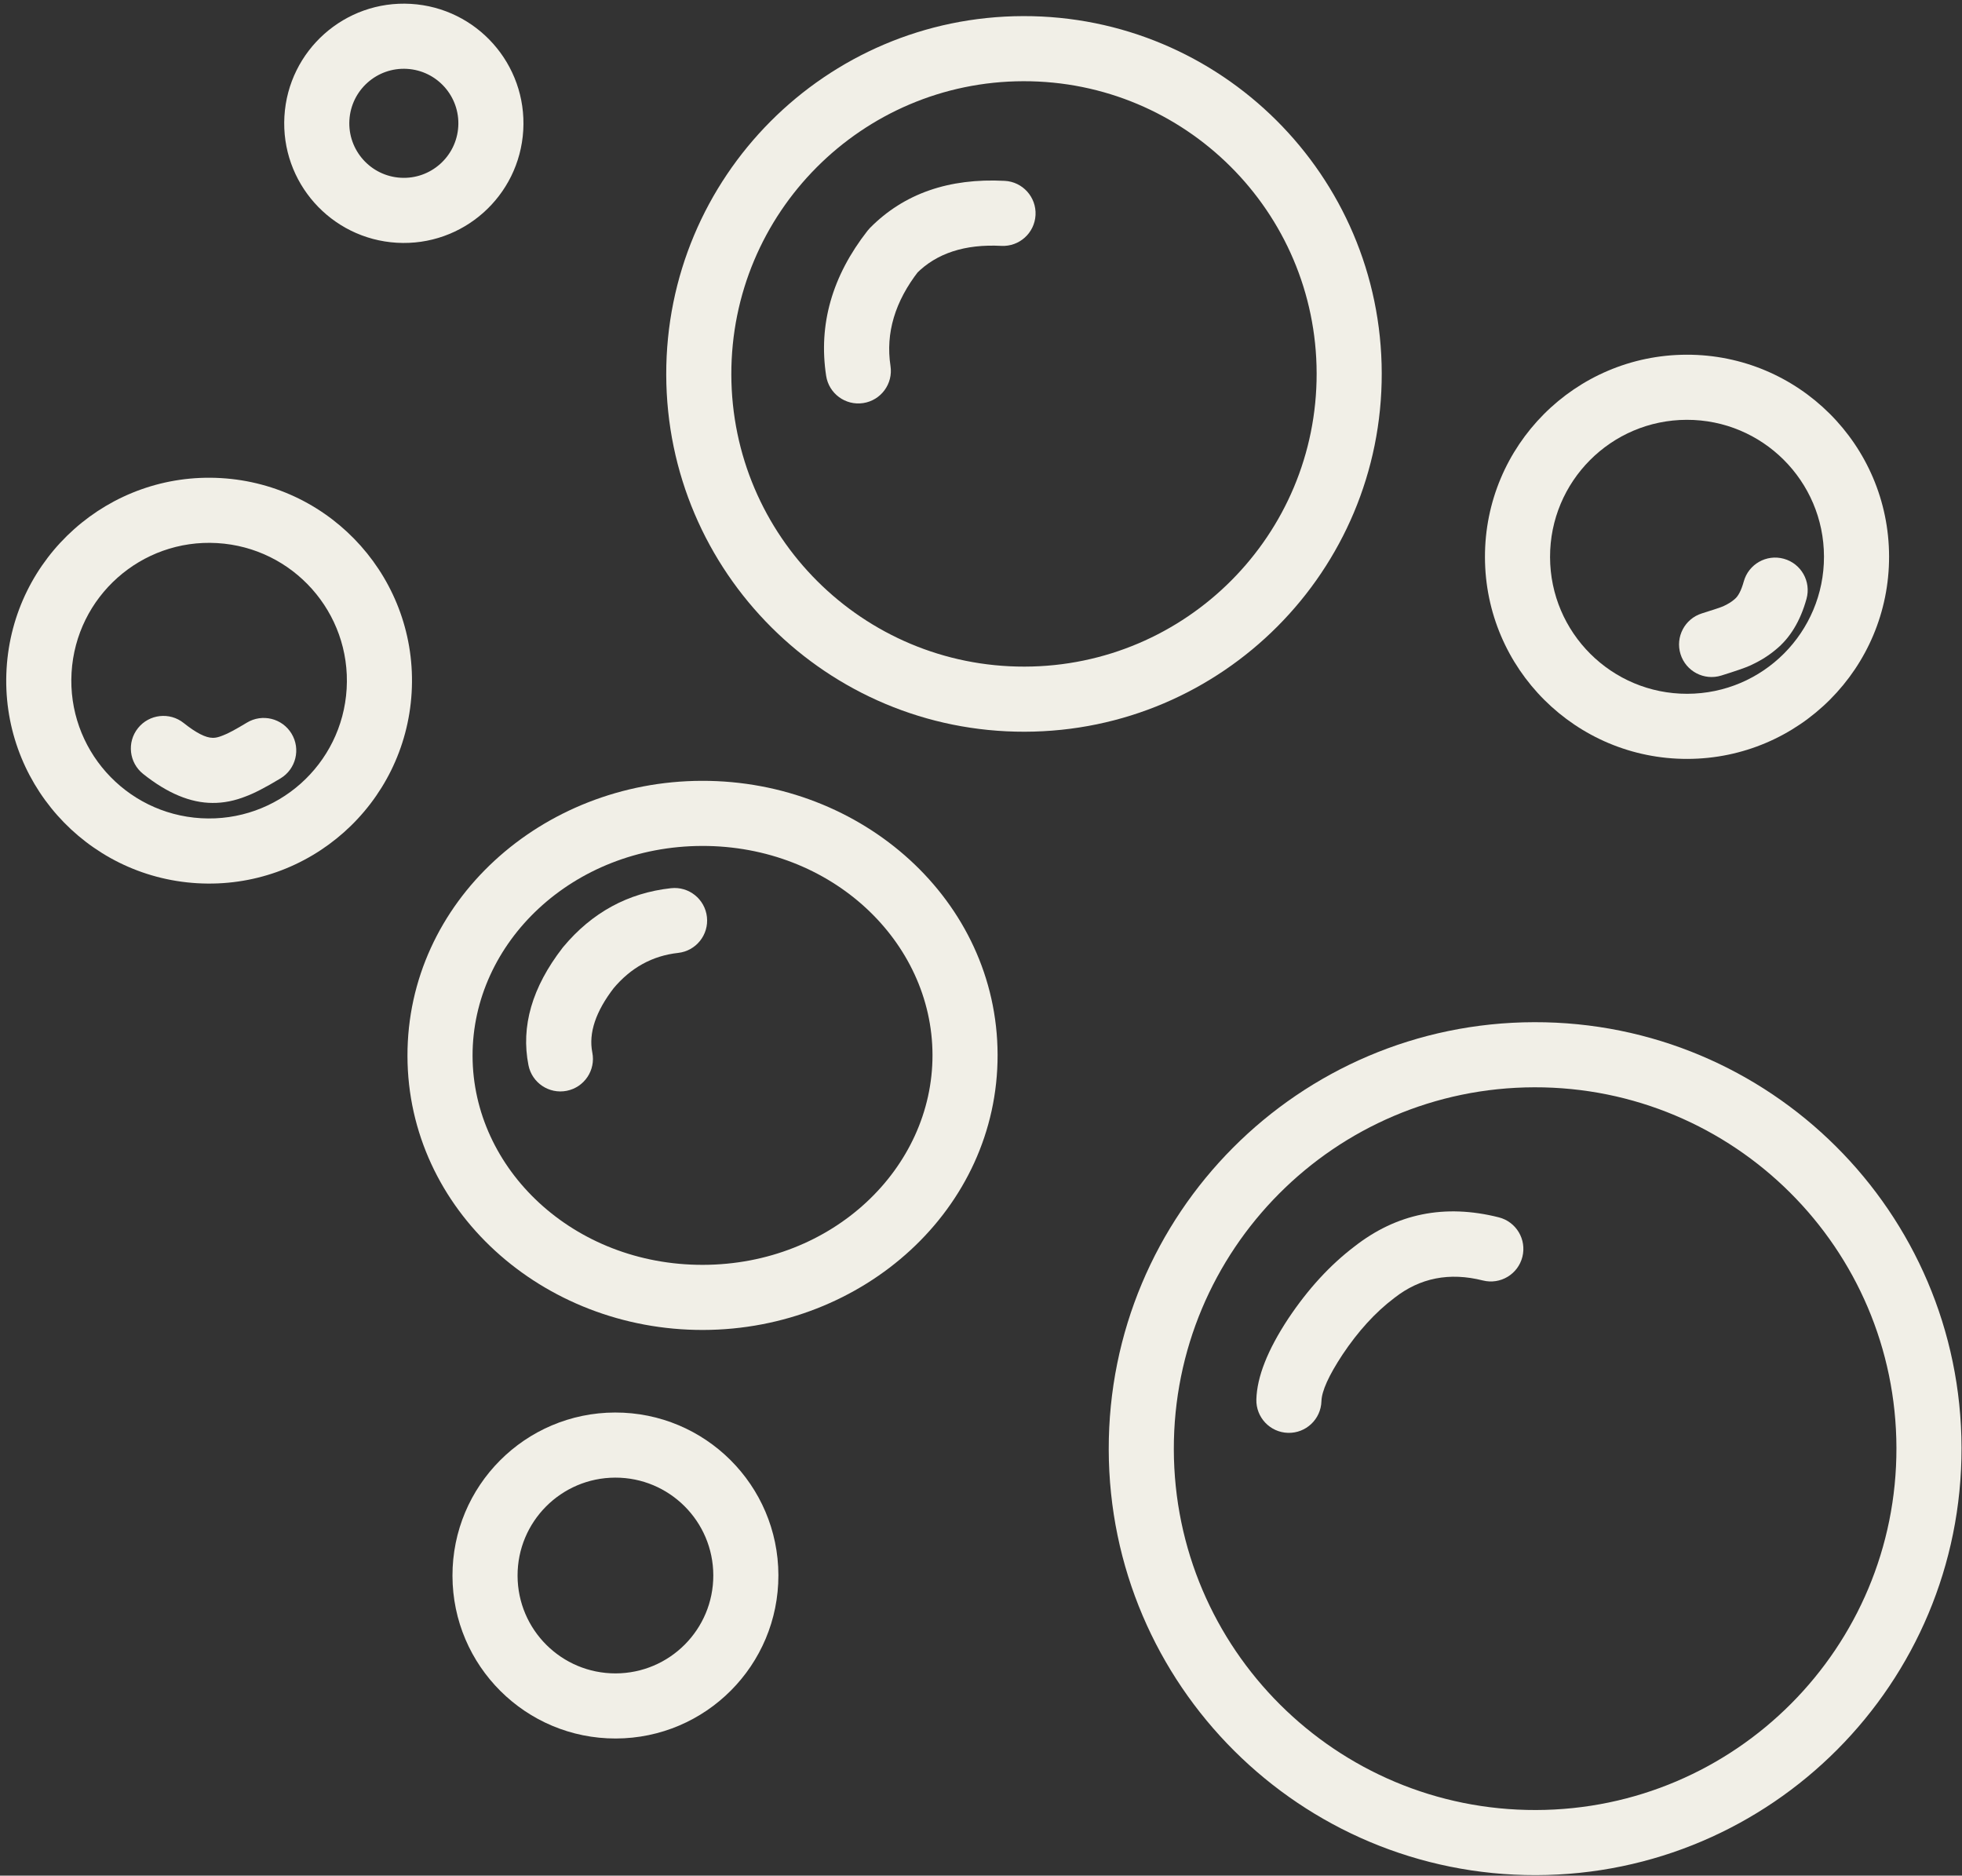
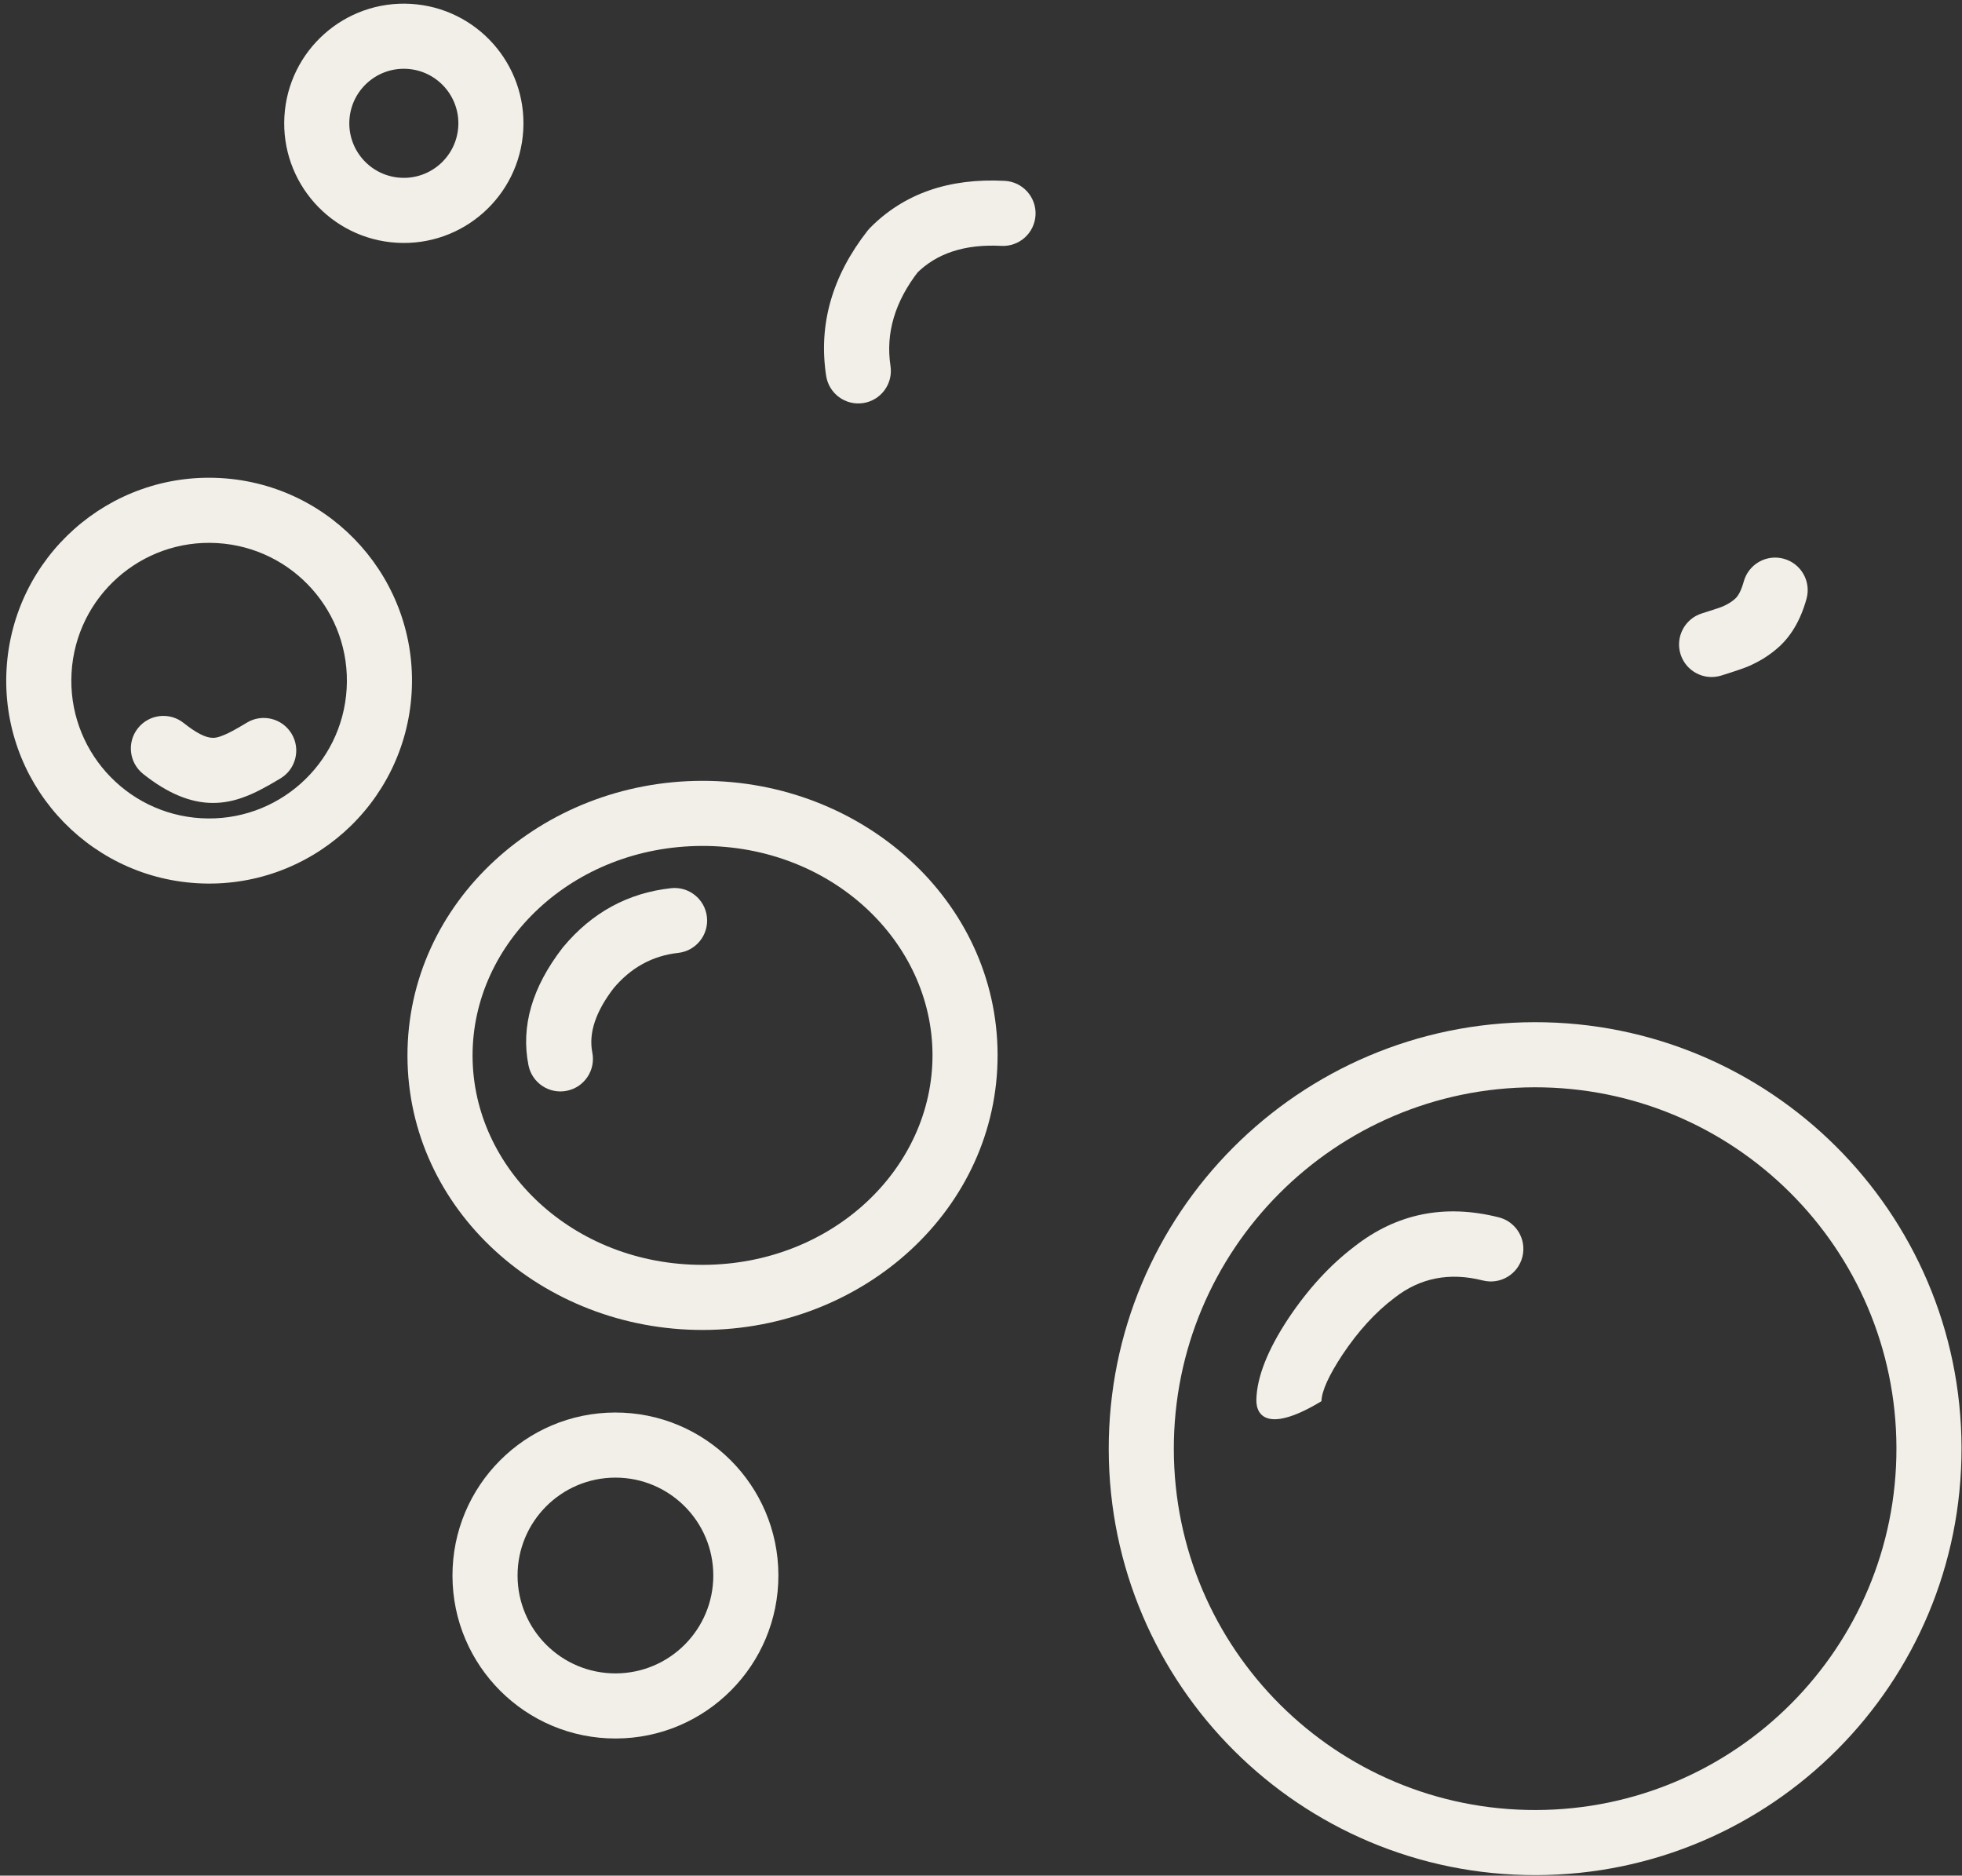
<svg xmlns="http://www.w3.org/2000/svg" fill="#000000" height="2070" preserveAspectRatio="xMidYMid meet" version="1" viewBox="-552.7 112.3 2165.7 2070.0" width="2165.7" zoomAndPan="magnify">
  <rect x="-552.7" y="112.3" width="2165.7" height="2070.0" fill="#333333" stroke="none" />
  <g fill="#f1efe7">
    <g id="change1_2">
      <path d="M1612.482,1710.094L1612.482,1710.094C1613.029,1970.036,1402.745,2181.204,1142.802,2181.751L1142.802,2181.751C882.859,2182.297,671.689,1972.015,671.143,1712.073L671.143,1712.073C670.596,1452.13,880.879,1240.962,1140.823,1240.416L1140.823,1240.416C1400.766,1239.869,1611.935,1450.151,1612.482,1710.094L1612.482,1710.094 M1540.626,1710.245L1540.626,1710.245C1540.163,1489.987,1361.233,1311.809,1140.974,1312.272L1140.974,1312.272C920.715,1312.735,742.535,1491.664,742.999,1711.922L742.999,1711.922C743.462,1932.179,922.392,2110.358,1142.651,2109.895L1142.651,2109.895C1362.91,2109.432,1541.089,1930.502,1540.626,1710.245 Z" />
    </g>
    <g id="change1_6">
-       <path d="M972.492,524.134L972.492,524.134C972.95,742.226,796.523,919.395,578.43,919.854L578.43,919.854C360.338,920.312,183.167,743.886,182.709,525.794L182.709,525.794C182.25,307.703,358.677,130.533,576.77,130.074L576.77,130.074C794.862,129.616,972.033,306.042,972.492,524.134L972.492,524.134 M900.636,524.285L900.636,524.285C900.261,345.878,755.329,201.555,576.921,201.93L576.921,201.93C398.513,202.305,254.189,347.237,254.564,525.643L254.564,525.643C254.939,704.05,399.871,848.373,578.279,847.998L578.279,847.998C756.687,847.623,901.011,702.692,900.636,524.285 Z" />
-     </g>
+       </g>
    <g id="change1_11">
      <path d="M548.468,1276.378L548.468,1276.378C548.826,1446.43,400.472,1579.707,223.407,1580.08L223.407,1580.08C46.343,1580.452,-102.57,1447.8,-102.928,1277.748L-102.928,1277.748C-103.285,1107.696,45.068,974.419,222.133,974.047L222.133,974.047C399.198,973.675,548.111,1106.326,548.468,1276.378L548.468,1276.378 M476.613,1276.53L476.613,1276.53C476.35,1151.564,365.291,1045.602,222.284,1045.903L222.284,1045.903C79.278,1046.203,-31.335,1152.632,-31.072,1277.597L-31.072,1277.597C-30.809,1402.562,80.25,1508.524,223.256,1508.224L223.256,1508.224C366.263,1507.923,476.876,1401.495,476.613,1276.53 Z" />
    </g>
    <g id="change1_12">
      <path d="M306.512,1850.702L306.512,1850.702C306.721,1950.048,226.354,2030.754,127.008,2030.962L127.008,2030.962C27.661,2031.171,-53.044,1950.805,-53.253,1851.458L-53.253,1851.458C-53.462,1752.112,26.905,1671.407,126.251,1671.198L126.251,1671.198C225.598,1670.989,306.303,1751.356,306.512,1850.702L306.512,1850.702 M234.656,1850.853L234.656,1850.853C234.531,1791.192,186.064,1742.928,126.402,1743.054L126.402,1743.054C66.741,1743.179,18.477,1791.646,18.603,1851.307L18.603,1851.307C18.728,1910.969,67.195,1959.232,126.857,1959.107L126.857,1959.107C186.518,1958.981,234.782,1910.514,234.656,1850.853 Z" />
    </g>
    <g id="change1_3">
      <path d="M-98.318,876.589L-98.318,876.589C-105.551,1000.058,-211.505,1094.285,-334.973,1087.053L-334.973,1087.053C-458.442,1079.821,-552.67,973.867,-545.438,850.399L-545.438,850.399C-538.205,726.93,-432.251,632.703,-308.783,639.935L-308.783,639.935C-185.314,647.167,-91.086,753.121,-98.318,876.589L-98.318,876.589 M-170.051,872.388L-170.051,872.388C-165.139,788.536,-229.133,716.58,-312.985,711.668L-312.985,711.668C-396.836,706.756,-468.793,770.749,-473.705,854.601L-473.705,854.601C-478.616,938.452,-414.623,1010.409,-330.771,1015.32L-330.771,1015.32C-246.92,1020.232,-174.963,956.238,-170.051,872.388 Z" />
    </g>
    <g id="change1_10">
      <path d="M24.879,256.112L24.879,256.112C20.614,328.913,-41.86,384.473,-114.661,380.209L-114.661,380.209C-187.462,375.944,-243.022,313.471,-238.757,240.67L-238.757,240.67C-234.493,167.869,-172.019,112.309,-99.218,116.573L-99.218,116.573C-26.417,120.838,29.143,183.311,24.879,256.112L24.879,256.112 M-46.854,251.911L-46.854,251.911C-44.911,218.727,-70.236,190.25,-103.42,188.306L-103.42,188.306C-136.604,186.363,-165.081,211.688,-167.024,244.871L-167.024,244.871C-168.968,278.055,-143.643,306.532,-110.459,308.476L-110.459,308.476C-77.275,310.419,-48.798,285.094,-46.854,251.911 Z" />
    </g>
    <g id="change1_7">
-       <path d="M1532.509,726.341L1532.509,726.341C1532.768,849.523,1433.119,949.591,1309.937,949.85L1309.937,949.85C1186.755,950.108,1086.686,850.46,1086.427,727.278L1086.427,727.278C1086.168,604.096,1185.817,504.028,1308.999,503.769L1308.999,503.769C1432.181,503.511,1532.25,603.159,1532.509,726.341L1532.509,726.341 M1460.653,726.492L1460.653,726.492C1460.478,642.995,1392.648,575.45,1309.15,575.625L1309.15,575.625C1225.653,575.801,1158.107,643.631,1158.283,727.127L1158.283,727.127C1158.458,810.624,1226.288,878.169,1309.786,877.994L1309.786,877.994C1393.283,877.818,1460.829,809.989,1460.653,726.492 Z" />
-     </g>
+       </g>
    <g id="change1_1">
      <path d="M359.216,527.054L359.216,527.054Q346.237,442.05,404.874,366.96C405.738,365.853,406.667,364.797,407.655,363.799L407.655,363.799Q463.805,307.068,556.338,311.897C576.154,312.932,591.379,329.834,590.345,349.649C589.31,369.464,572.408,384.69,552.593,383.655L552.593,383.655Q492.221,380.504,458.726,414.346L461.508,411.185Q421.948,461.845,430.249,516.208C433.244,535.823,419.771,554.152,400.156,557.147C380.541,560.142,362.211,546.669,359.216,527.054 Z" />
    </g>
    <g id="change1_4">
      <path d="M30.635,1287.917L30.635,1287.917Q17.854,1223.629,68.182,1158.436C68.462,1158.074,68.748,1157.717,69.041,1157.367L69.041,1157.367Q116.598,1100.395,187.984,1092.532C207.708,1090.359,225.458,1104.586,227.63,1124.31C229.803,1144.033,215.575,1161.783,195.852,1163.955L195.852,1163.955Q153.222,1168.651,124.203,1203.414L125.061,1202.345Q94.703,1241.67,101.112,1273.905C104.981,1293.367,92.341,1312.28,72.879,1316.149C53.418,1320.018,34.504,1307.378,30.635,1287.917 Z" />
    </g>
    <g id="change1_5">
      <path d="M-242.999,971.316L-242.999,971.316Q-267.708,986.28,-281.947,991.425L-280.722,990.957Q-299.904,998.69,-318.434,998.437L-317.933,998.44Q-354.575,998.45,-394.743,966.403C-410.254,954.028,-412.796,931.422,-400.421,915.912C-388.046,900.401,-365.44,897.859,-349.93,910.234L-349.93,910.234Q-329.432,926.587,-317.952,926.584C-317.786,926.584,-317.618,926.586,-317.451,926.588L-317.451,926.588Q-313.37,926.644,-307.591,924.314C-307.186,924.15,-306.778,923.994,-306.366,923.846L-306.366,923.846Q-298.832,921.123,-280.221,909.852C-263.248,899.574,-241.156,905.001,-230.878,921.974C-220.6,938.947,-226.026,961.038,-242.999,971.316 Z" />
    </g>
    <g id="change1_8">
-       <path d="M834.101,1656.729L834.101,1656.729Q835.133,1619.454,869.207,1567.73C869.245,1567.673,869.283,1567.615,869.322,1567.558L869.322,1567.558Q901.993,1518.58,942.562,1487.816L942.095,1488.176Q1012.158,1433.209,1101.695,1455.793C1120.934,1460.646,1132.597,1480.177,1127.744,1499.417C1122.891,1518.657,1103.36,1530.32,1084.12,1525.467L1084.12,1525.467Q1028.771,1511.506,986.448,1544.71C986.294,1544.831,986.137,1544.952,985.98,1545.071L985.98,1545.071Q955.054,1568.523,929.098,1607.433L929.213,1607.26Q906.395,1641.897,905.929,1658.72C905.379,1678.554,888.854,1694.188,869.02,1693.639C849.185,1693.089,833.551,1676.564,834.101,1656.729 Z" />
+       <path d="M834.101,1656.729L834.101,1656.729Q835.133,1619.454,869.207,1567.73C869.245,1567.673,869.283,1567.615,869.322,1567.558L869.322,1567.558Q901.993,1518.58,942.562,1487.816L942.095,1488.176Q1012.158,1433.209,1101.695,1455.793C1120.934,1460.646,1132.597,1480.177,1127.744,1499.417C1122.891,1518.657,1103.36,1530.32,1084.12,1525.467L1084.12,1525.467Q1028.771,1511.506,986.448,1544.71C986.294,1544.831,986.137,1544.952,985.98,1545.071L985.98,1545.071Q955.054,1568.523,929.098,1607.433L929.213,1607.26Q906.395,1641.897,905.929,1658.72C849.185,1693.089,833.551,1676.564,834.101,1656.729 Z" />
    </g>
    <g id="change1_9">
      <path d="M1325.917,789.251L1325.917,789.251Q1345.366,783.191,1349.685,781.281L1349.685,781.282Q1348.987,781.59,1347.927,782.202C1348.85,781.669,1349.796,781.177,1350.762,780.728L1350.762,780.728Q1356.915,777.869,1361.47,774.015C1361.669,773.847,1361.869,773.681,1362.071,773.517L1362.071,773.517Q1368.049,768.678,1372.131,753.978C1377.441,734.86,1397.244,723.665,1416.363,728.975C1435.482,734.285,1446.676,754.089,1441.366,773.207L1441.366,773.207Q1431.131,810.059,1407.285,829.365L1407.886,828.868Q1395.956,838.962,1381.044,845.892L1383.879,844.418Q1381.585,845.743,1378.742,847L1378.741,847Q1370.665,850.571,1347.293,857.854C1328.349,863.757,1308.206,853.185,1302.303,834.241C1296.4,815.297,1306.972,795.154,1325.917,789.251 Z" />
    </g>
  </g>
</svg>